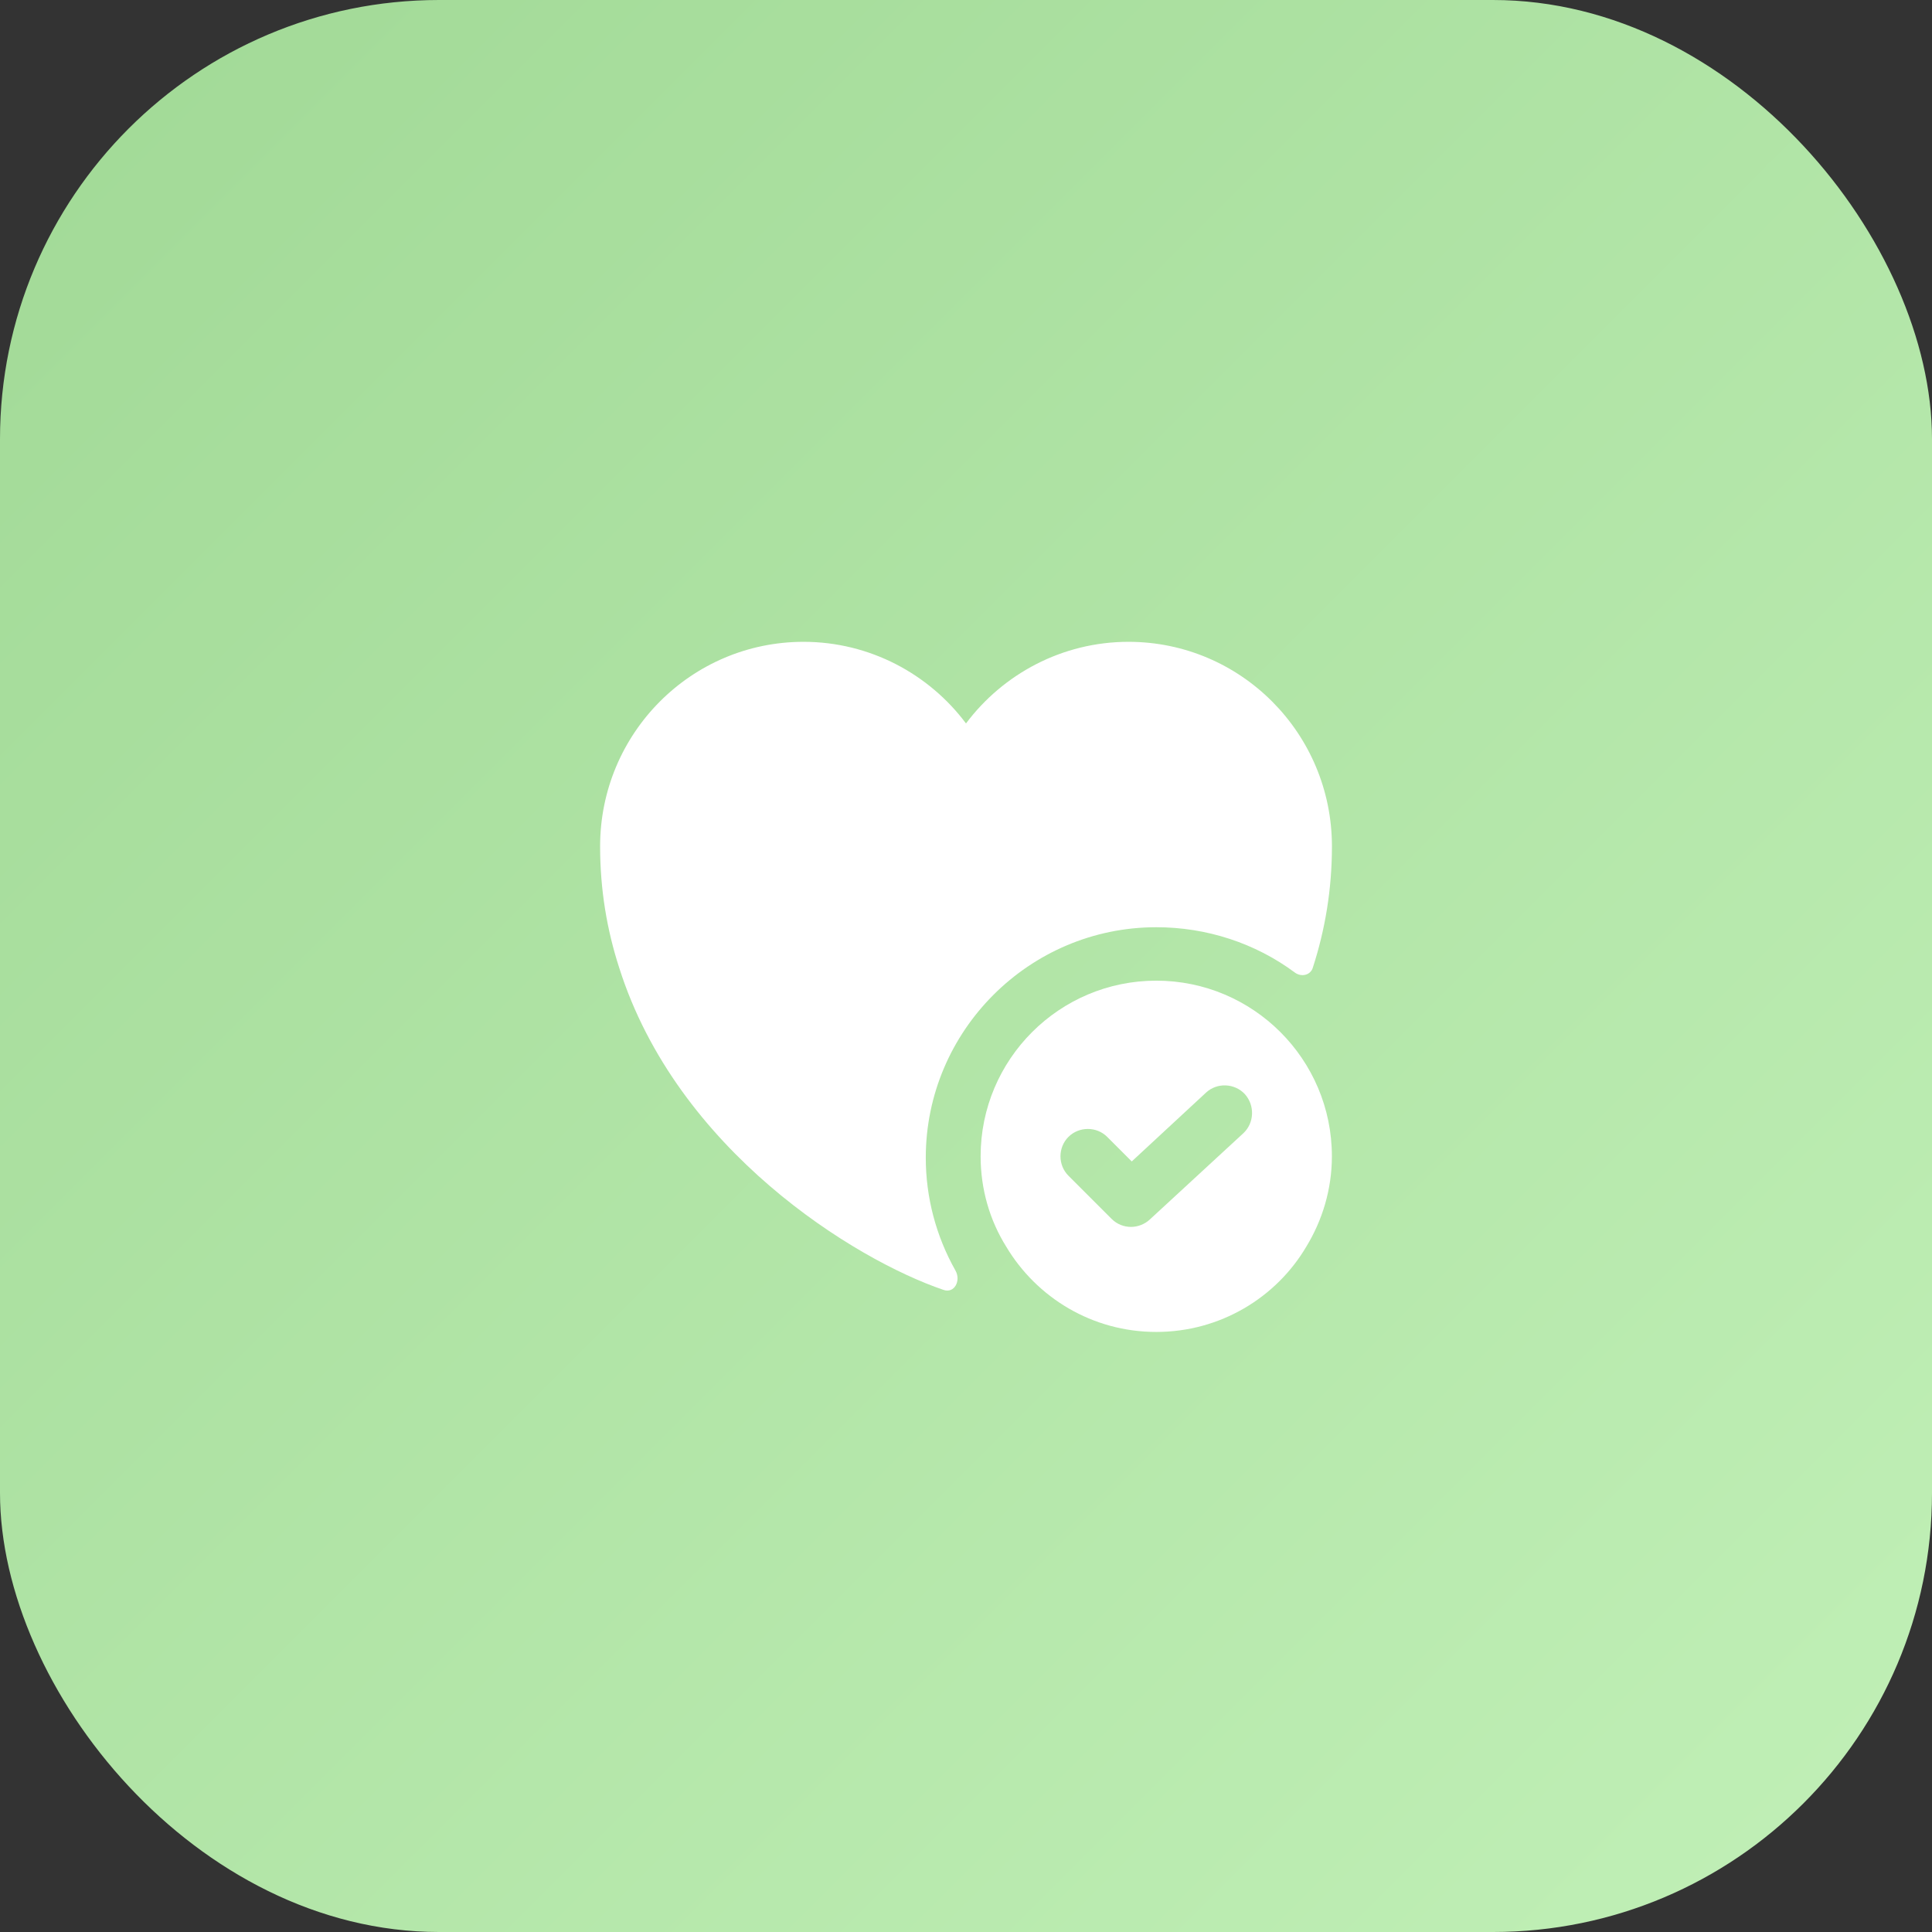
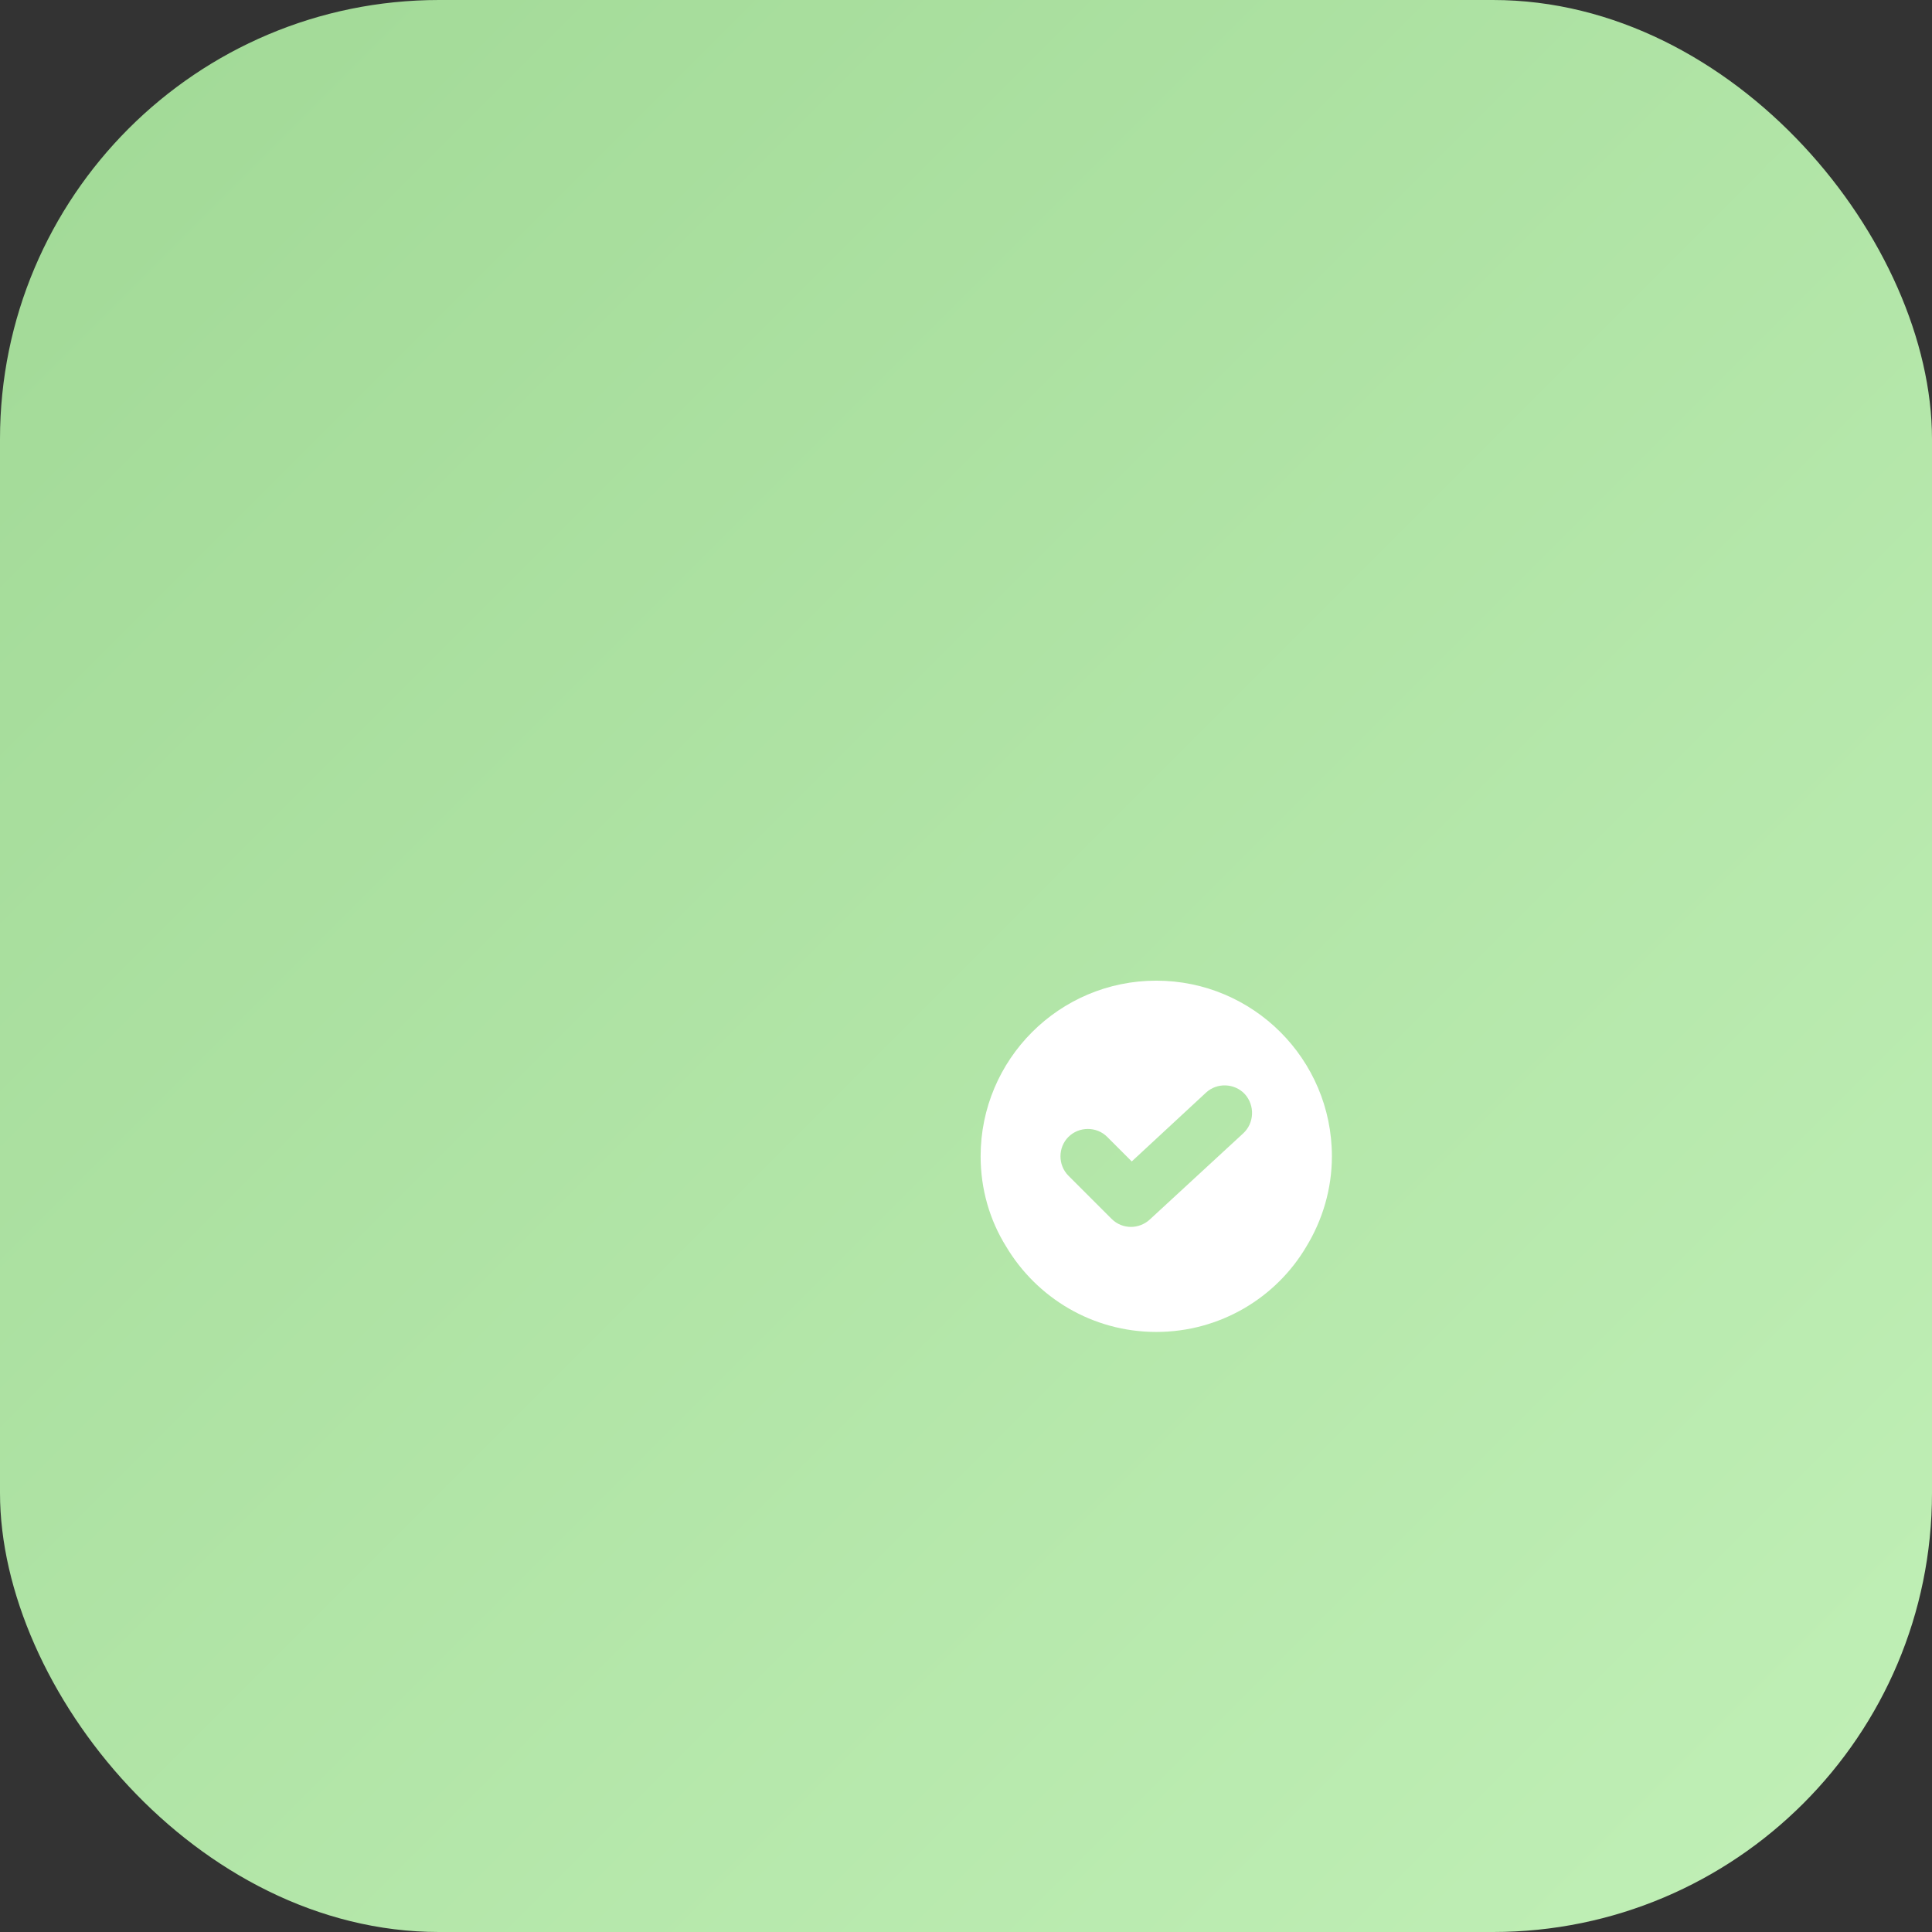
<svg xmlns="http://www.w3.org/2000/svg" width="44" height="44" viewBox="0 0 44 44" fill="none">
  <rect x="0" y="0" width="44" height="44" fill="#333333" stroke="none" />
  <rect width="44" height="44" rx="10" fill="url(#paint0_linear_329_2787)" />
  <path d="M26.333 22.334C24.125 22.334 22.333 24.126 22.333 26.334C22.333 27.084 22.541 27.792 22.916 28.392C23.608 29.551 24.875 30.334 26.333 30.334C27.791 30.334 29.066 29.551 29.75 28.392C30.116 27.792 30.333 27.084 30.333 26.334C30.333 24.126 28.541 22.334 26.333 22.334ZM28.316 25.809L26.183 27.776C26.066 27.884 25.908 27.942 25.758 27.942C25.6 27.942 25.441 27.884 25.316 27.759L24.333 26.776C24.091 26.534 24.091 26.134 24.333 25.892C24.575 25.651 24.975 25.651 25.216 25.892L25.775 26.451L27.466 24.884C27.716 24.651 28.116 24.667 28.35 24.917C28.583 25.176 28.566 25.576 28.316 25.809Z" fill="white" />
-   <path d="M30.334 19.276C30.334 20.267 30.175 21.184 29.9 22.034C29.85 22.209 29.642 22.259 29.492 22.151C28.584 21.476 27.475 21.117 26.334 21.117C23.442 21.117 21.084 23.476 21.084 26.367C21.084 27.267 21.317 28.151 21.759 28.934C21.892 29.167 21.734 29.467 21.484 29.375C19.475 28.692 15.417 26.201 14.1 22.034C13.825 21.184 13.667 20.267 13.667 19.276C13.667 16.701 15.742 14.617 18.3 14.617C19.809 14.617 21.159 15.351 22 16.476C22.842 15.351 24.192 14.617 25.7 14.617C28.259 14.617 30.334 16.701 30.334 19.276Z" fill="white" />
  <defs>
    <linearGradient id="paint0_linear_329_2787" x1="0" y1="0" x2="44" y2="44" gradientUnits="userSpaceOnUse">
      <stop stop-color="#A1D996" />
      <stop offset="1" stop-color="#C1F0B7" />
    </linearGradient>
  </defs>
</svg>